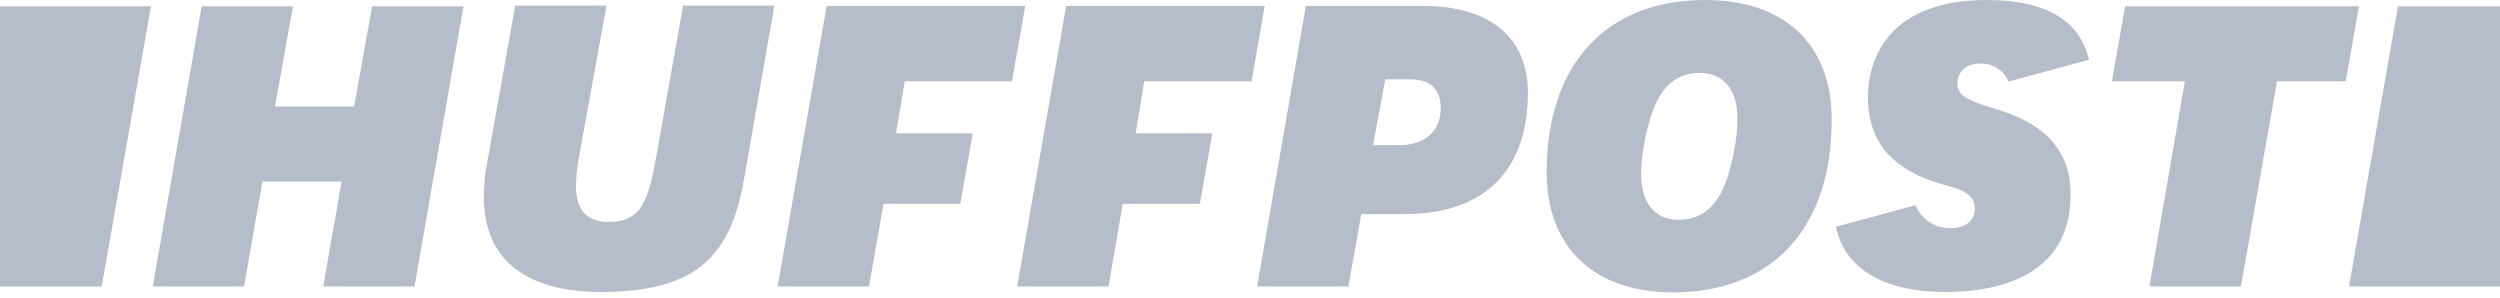
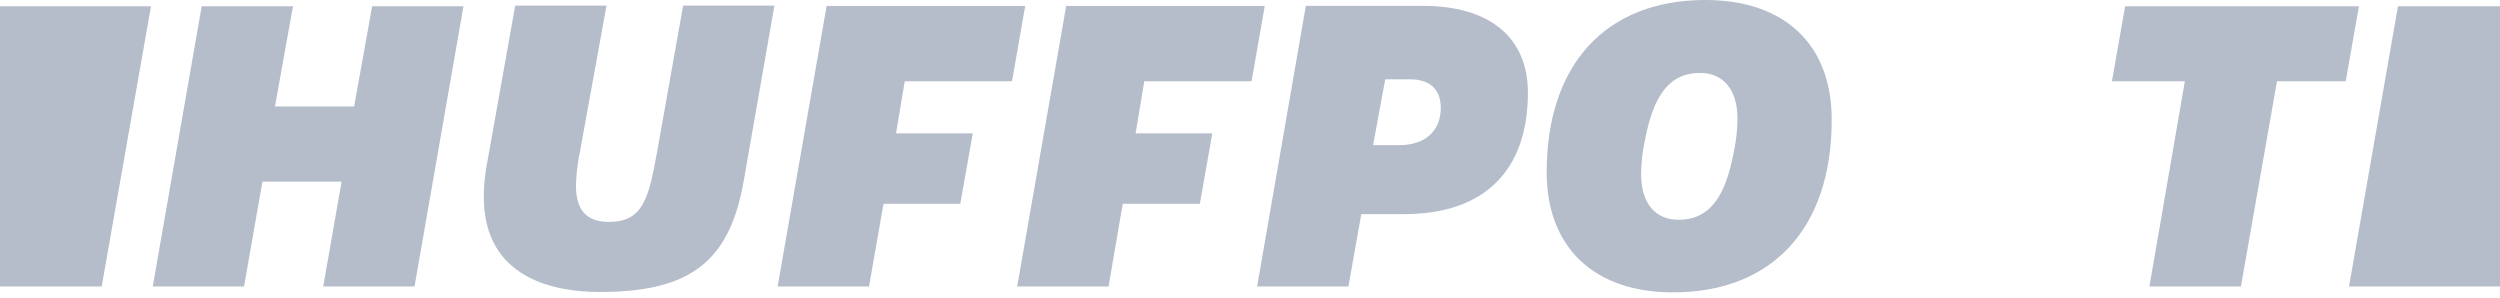
<svg xmlns="http://www.w3.org/2000/svg" width="176" height="21" viewBox="0 0 176 21" fill="none">
  <path d="M22.755 20.167H29.182L32.627 0.442H26.199L24.93 7.497H19.357L20.626 0.442H14.199L10.754 20.167H17.181L18.475 12.784H24.048L22.755 20.167Z" fill="#B5BDCA" />
  <path d="M36.267 0.42L34.308 11.394C34.144 12.206 34.061 13.033 34.061 13.863C34.061 19.679 39.156 20.556 42.201 20.556C48.605 20.556 51.368 18.432 52.367 12.687L54.519 0.393H48.092L46.257 10.708C45.673 13.933 45.282 15.622 42.867 15.622C41.3 15.622 40.547 14.791 40.547 13.079C40.568 12.248 40.666 11.422 40.841 10.61L42.699 0.393H36.267V0.42Z" fill="#B5BDCA" />
  <path d="M88.502 20.167H94.929L95.834 15.073H98.864C104.46 15.073 107.564 12.043 107.564 6.521C107.564 2.633 104.876 0.411 100.161 0.411H91.931L88.502 20.167ZM98.523 10.217H96.665L97.52 5.584H99.256C100.675 5.584 101.431 6.294 101.431 7.591C101.431 9.217 100.33 10.217 98.523 10.217Z" fill="#B5BDCA" />
  <path d="M120.055 0C113.067 0 108.885 4.523 108.885 12.126C108.885 17.405 112.209 20.583 117.782 20.583C124.773 20.583 128.951 16.061 128.951 8.457C128.975 3.155 125.651 0 120.055 0ZM118.177 15.473C116.516 15.473 115.536 14.297 115.536 12.271C115.537 11.54 115.611 10.811 115.759 10.096C116.245 7.505 117.076 5.134 119.679 5.134C121.34 5.134 122.316 6.333 122.316 8.336C122.315 9.066 122.241 9.795 122.097 10.511C121.618 13.078 120.788 15.473 118.177 15.473Z" fill="#B5BDCA" />
  <path d="M151.318 20.167H157.761L160.3 5.721H165.14L166.069 0.442H149.609L148.68 5.721H153.814L151.318 20.167Z" fill="#B5BDCA" />
-   <path d="M140.661 7.725C138.631 7.09 137.8 6.819 137.8 5.867C137.8 5.232 138.215 4.476 139.438 4.476C139.855 4.464 140.266 4.579 140.616 4.806C140.966 5.032 141.238 5.36 141.398 5.745L147.065 4.205C146.406 1.419 144.012 0 139.881 0C132.106 0 131.502 5.193 131.502 6.796C131.502 10.021 133.211 12.004 136.926 13.031C137.906 13.298 139.031 13.591 139.031 14.665C139.031 15.524 138.396 16.061 137.294 16.061C136.772 16.069 136.259 15.919 135.822 15.631C135.386 15.343 135.047 14.93 134.849 14.446L129.252 15.963C129.856 18.91 132.619 20.556 136.946 20.556C140.242 20.556 145.768 19.678 145.768 13.713C145.791 10.731 144.106 8.775 140.661 7.725Z" fill="#B5BDCA" />
  <path d="M7.16 20.167L10.629 0.442H0V20.167H7.16Z" fill="#B5BDCA" />
  <path d="M168.816 0.442L165.371 20.167H176V0.442H168.816Z" fill="#B5BDCA" />
  <path d="M58.195 0.419L54.746 20.167H61.178L62.2 14.348H67.605L68.483 9.386H63.082L63.694 5.722H71.246L72.175 0.419H58.195Z" fill="#B5BDCA" />
  <path d="M75.059 0.419L71.61 20.167H78.042L79.041 14.348H84.469L85.347 9.386H79.946L80.558 5.722H88.11L89.039 0.419H75.059Z" fill="#B5BDCA" />
</svg>